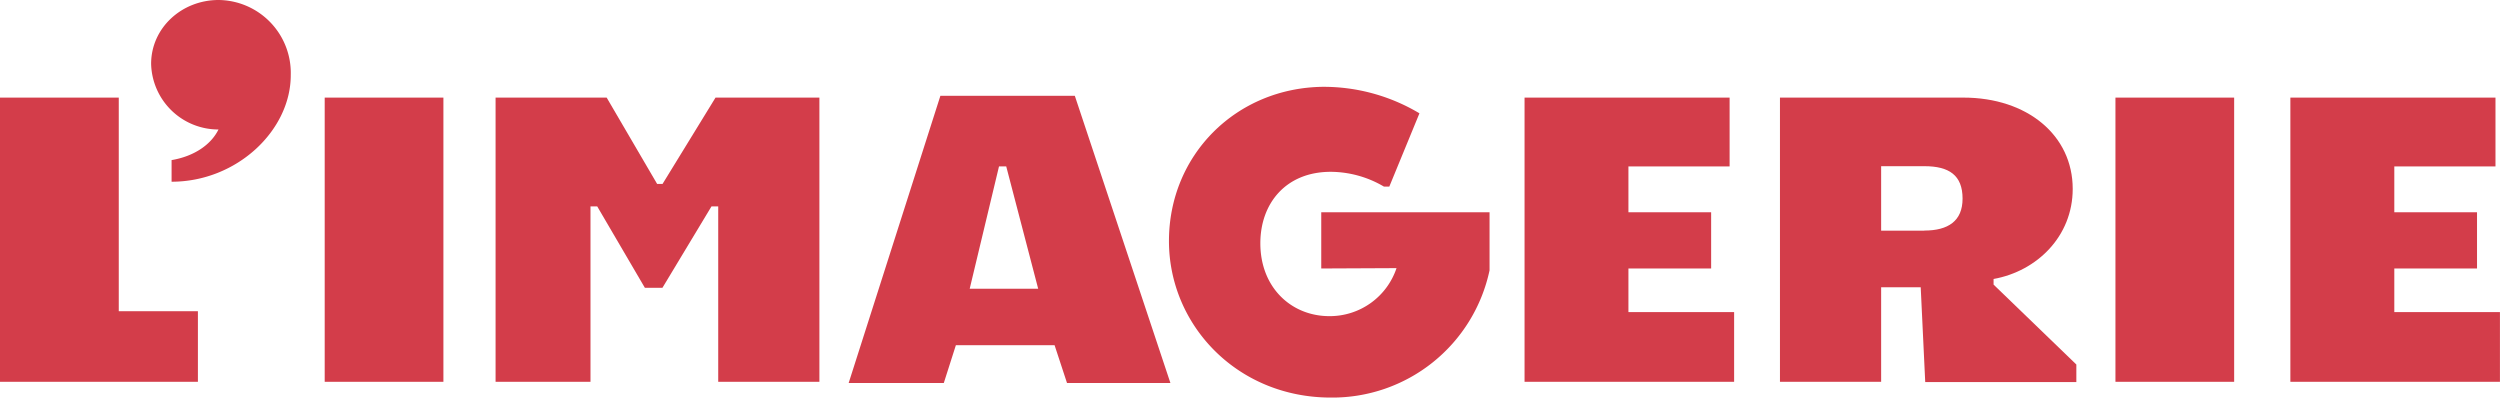
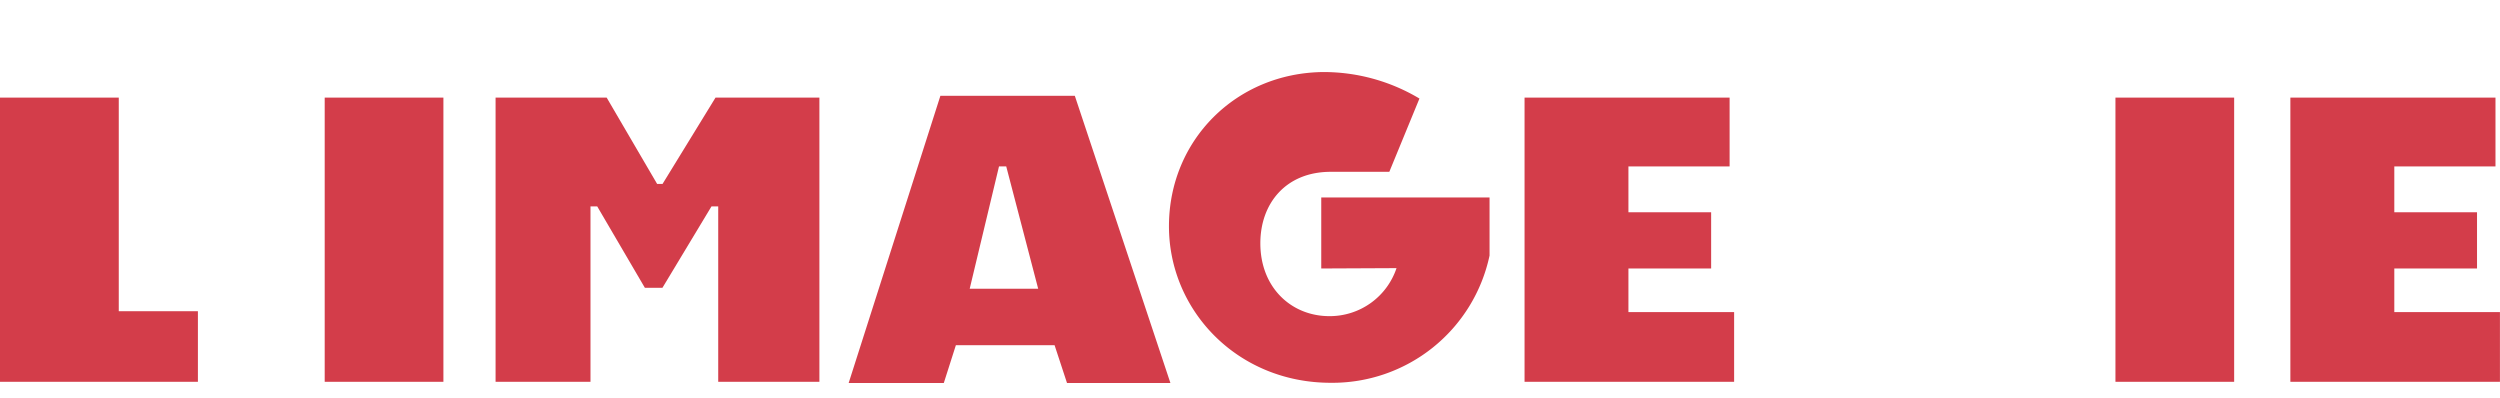
<svg xmlns="http://www.w3.org/2000/svg" id="a" viewBox="0 0 426.47 67.82">
  <title>logo-imagerie-toulouse</title>
  <polygon points="408.44 53.24 408.44 45.8 422.55 45.8 422.55 36.21 408.44 36.21 408.44 28.39 425.7 28.39 425.7 16.65 390.71 16.65 390.71 65.13 426.46 65.13 426.46 53.24 408.44 53.24" fill="#d33d4a" />
  <polygon points="113.02 31.38 112.1 31.38 103.49 16.65 84.54 16.65 84.54 65.13 100.73 65.13 100.73 35.21 101.88 35.21 110.01 49.1 113 49.1 121.37 35.21 122.52 35.21 122.52 65.13 139.78 65.13 139.78 16.65 122.06 16.65 113.02 31.38" fill="#d33d4a" />
  <rect x="55.39" y="16.65" width="20.25" height="48.48" fill="#d33d4a" />
-   <path d="M37.29,0C31,0,25.78,4.76,25.78,10.89a11.48,11.48,0,0,0,11.49,11.2c-1.27,2.6-4.18,4.58-8,5.22V31c11.12,0,20.33-8.74,20.33-18.18A12.45,12.45,0,0,0,37.29,0Z" fill="#d33d4a" />
  <polygon points="20.26 16.65 0 16.65 0 65.13 33.76 65.13 33.76 53.09 20.26 53.09 20.26 16.65" fill="#d33d4a" />
  <rect x="360.87" y="16.65" width="20.25" height="48.48" fill="#d33d4a" />
  <path d="M160.42,16.34l-15.65,49H161l2.06-6.45h16.84l2.12,6.45h17.64L183.35,16.34Zm5,32.91,5-20.87h1.23l5.45,20.87Z" fill="#d33d4a" />
  <polygon points="277.79 45.8 291.9 45.8 291.9 36.21 277.79 36.21 277.79 28.39 295.05 28.39 295.05 16.65 260.07 16.65 260.07 65.13 295.82 65.13 295.82 53.24 277.79 53.24 277.79 45.8" fill="#d33d4a" />
-   <path d="M340.08,47.59c7.41-1.33,13.5-7.29,13.5-15.37,0-9.13-7.74-15.57-18.64-15.57h-31.3V65.13H320.9V49h6.75l.77,16.18H354.2v-3L340.08,48.55v-1Zm-11.81-8.24H320.9v-11h7.37c4.22,0,6.52,1.54,6.52,5.53,0,3.83-2.46,5.45-6.52,5.45Z" fill="#d33d4a" />
-   <path d="M225.39,45.8l12.84-.06a12,12,0,0,1-11.46,8.19C220.33,53.93,215,49.1,215,41.5c0-6.82,4.37-12.19,12-12.19a18,18,0,0,1,9.08,2.52H237l5.14-12.5a31.87,31.87,0,0,0-16.42-4.52c-14.81.15-26.31,11.58-26.31,26.31,0,14.35,11.66,26.7,27.61,26.7a27.41,27.41,0,0,0,27.08-21.71v-9.9H225.39Z" fill="#d33d4a" />
+   <path d="M225.39,45.8l12.84-.06a12,12,0,0,1-11.46,8.19C220.33,53.93,215,49.1,215,41.5c0-6.82,4.37-12.19,12-12.19H237l5.14-12.5a31.87,31.87,0,0,0-16.42-4.52c-14.81.15-26.31,11.58-26.31,26.31,0,14.35,11.66,26.7,27.61,26.7a27.41,27.41,0,0,0,27.08-21.71v-9.9H225.39Z" fill="#d33d4a" />
</svg>